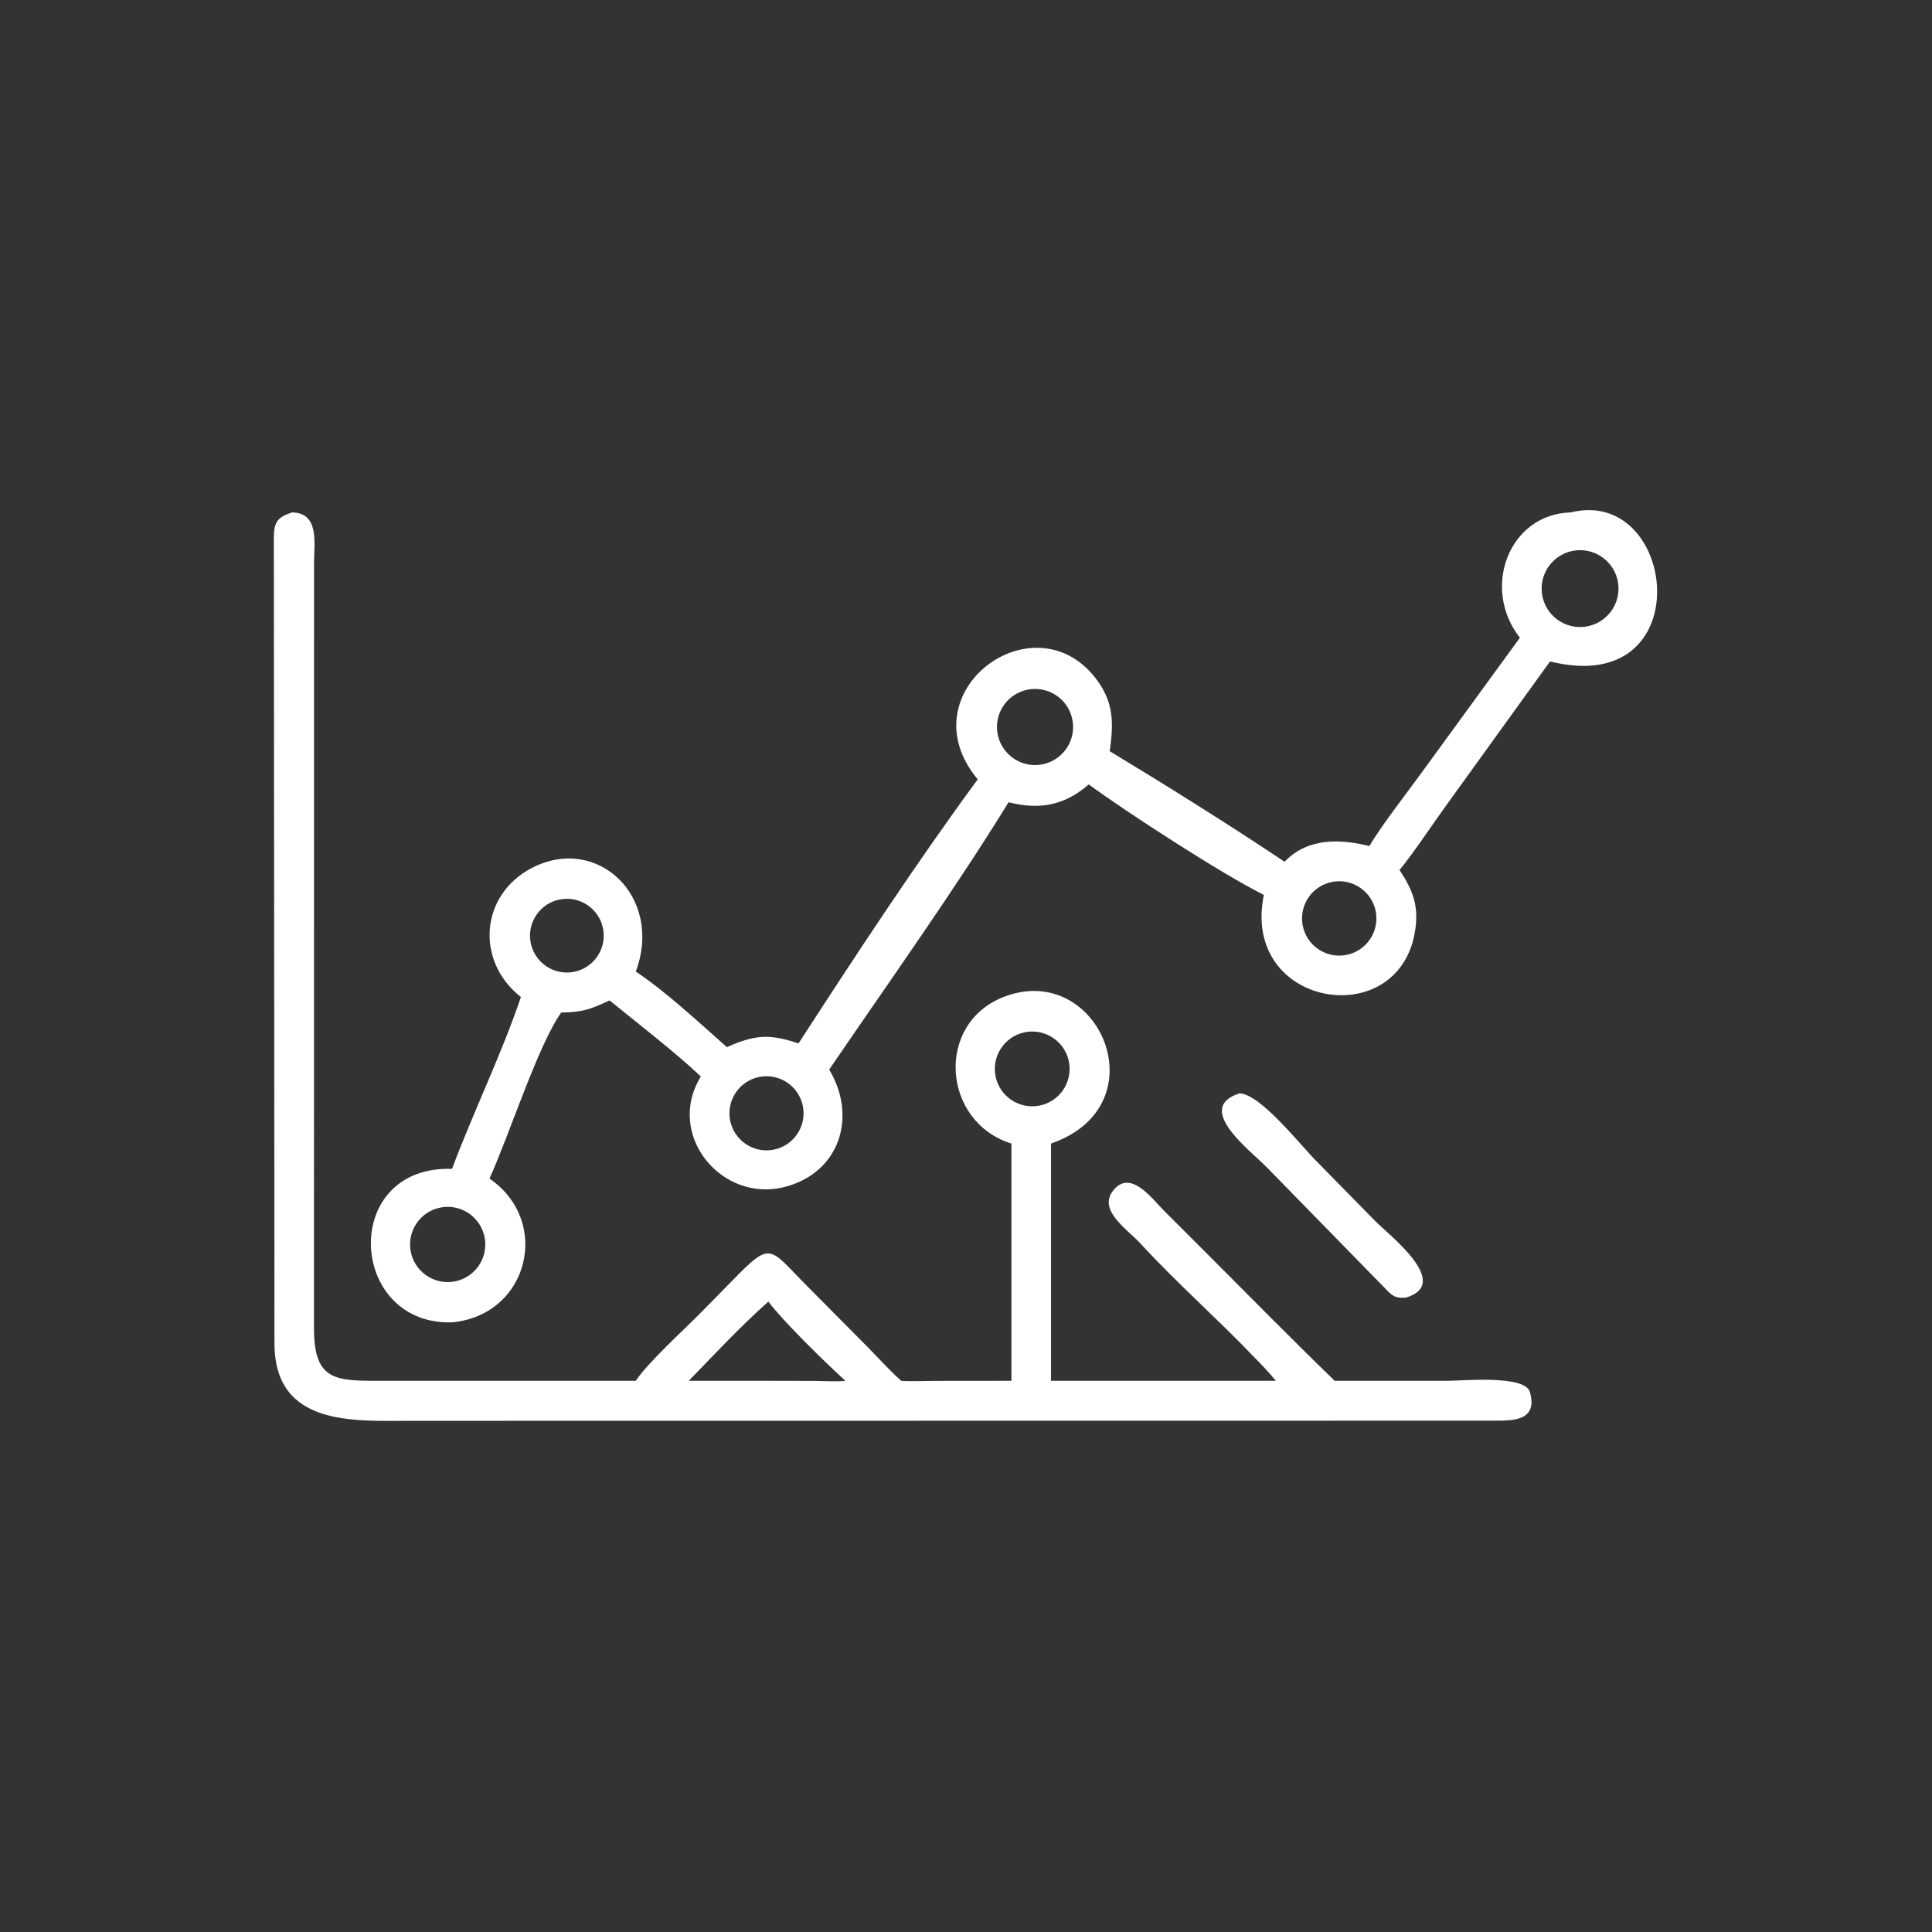
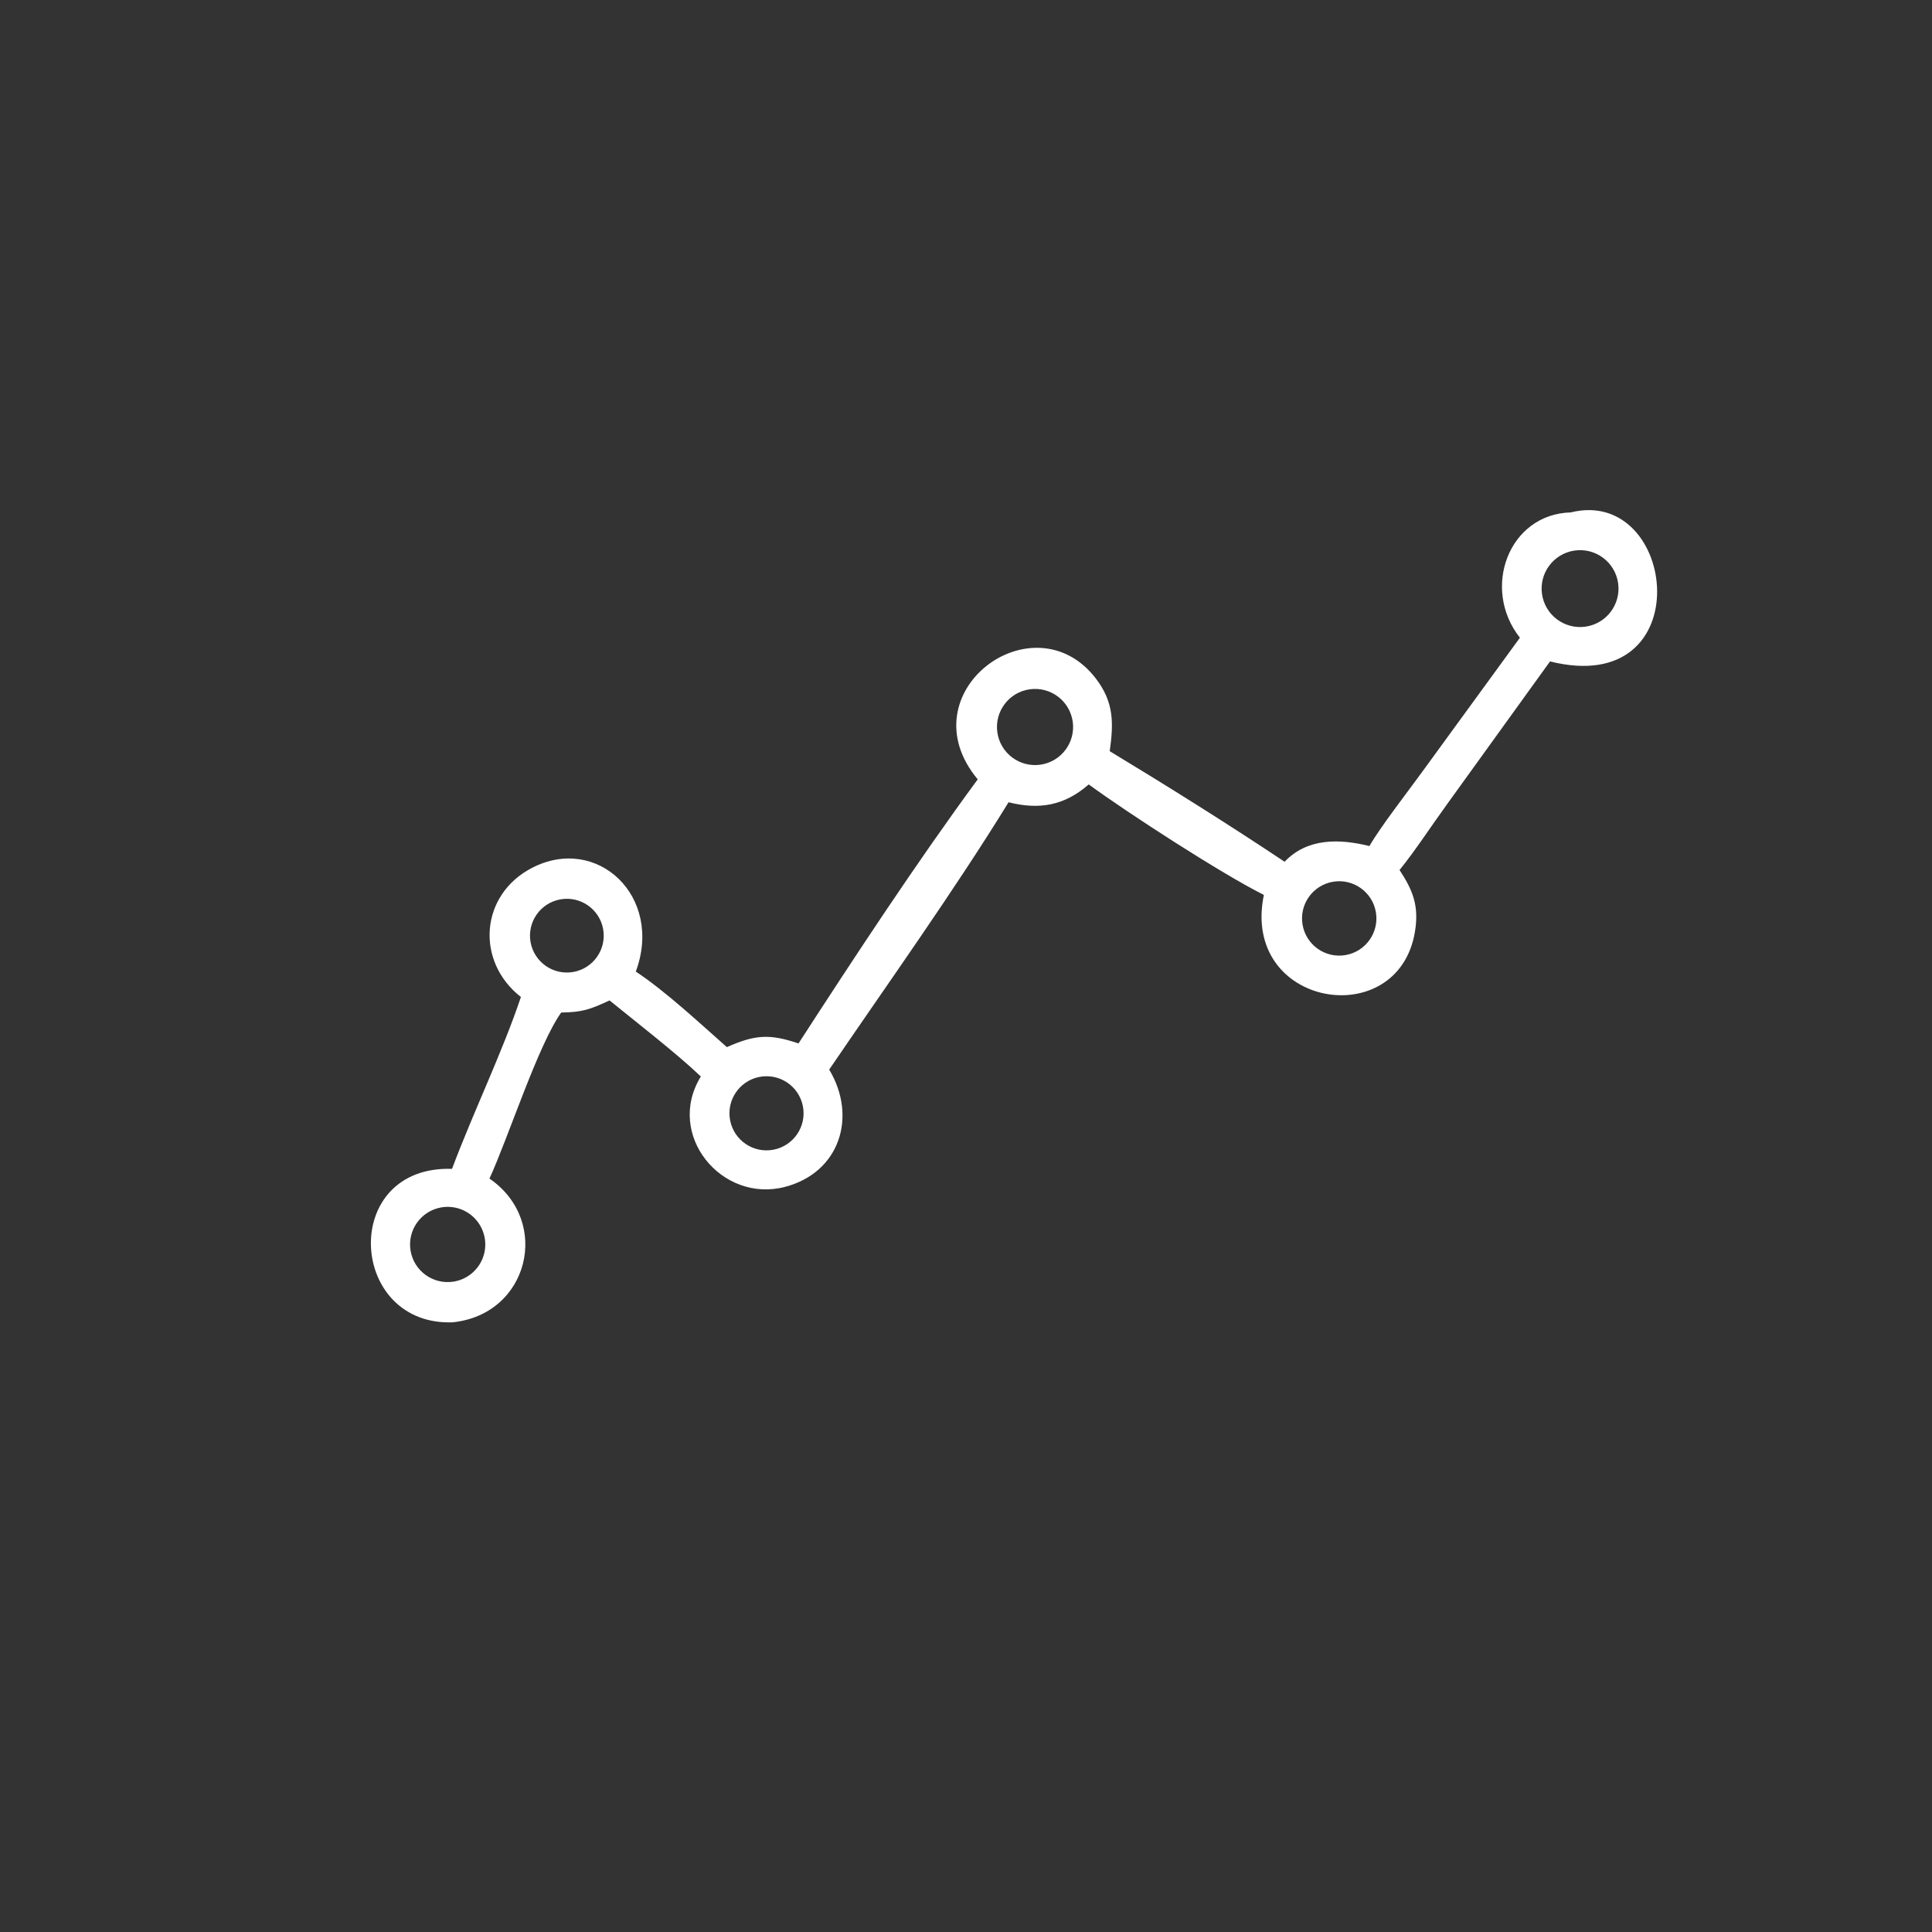
<svg xmlns="http://www.w3.org/2000/svg" viewBox="0 0 128.99 128.99" data-guides="{&quot;vertical&quot;:[],&quot;horizontal&quot;:[]}">
  <rect x="0" y="0" width="128.99" height="128.99" fill="#333333" stroke="none" />
  <defs />
  <path fill="#ffffff" stroke="none" fill-opacity="1" stroke-width="1" stroke-opacity="1" id="tSvg449d169bf5" title="Path 19" d="M101.477 42.578C98.883 39.295 100.723 34.326 104.87 34.211C112.025 32.437 113.558 46.676 103.488 44.16C101.188 47.35 98.888 50.539 96.588 53.728C95.576 55.123 94.511 56.762 93.441 58.087C94.358 59.477 94.748 60.527 94.468 62.212C93.341 68.987 82.833 67.246 84.382 59.749C81.539 58.326 75.269 54.261 72.689 52.372C71.074 53.787 69.385 54.081 67.336 53.563C63.768 59.374 59.228 65.732 55.361 71.411C57.25 74.558 56.066 78.296 52.395 79.246C48.18 80.337 44.403 75.76 46.792 71.872C45.172 70.327 42.498 68.261 40.697 66.793C39.4 67.395 38.889 67.581 37.468 67.602C35.913 69.788 33.948 75.929 32.679 78.688C36.84 81.541 35.309 87.797 30.179 88.288C30.11 88.288 30.04 88.289 29.97 88.289C23.222 88.277 22.764 77.806 30.179 78.039C31.602 74.243 33.52 70.306 34.779 66.566C31.729 64.178 32.052 59.747 35.507 57.95C39.861 55.686 44.308 59.849 42.45 64.867C44.447 66.19 46.724 68.319 48.529 69.912C50.421 69.071 51.395 69.017 53.312 69.666C57.096 63.826 61.154 57.647 65.277 52.034C60.458 46.236 69.009 39.9 73.163 45.3C74.379 46.881 74.352 48.284 74.091 50.153C77.916 52.465 82.04 55.048 85.766 57.535C87.3 55.923 89.456 56.002 91.429 56.486C92.185 55.181 93.944 52.923 94.892 51.616C97.087 48.604 99.282 45.591 101.477 42.578ZM105.105 36.761C103.711 36.975 102.75 38.273 102.953 39.669C103.157 41.064 104.449 42.034 105.846 41.84C107.257 41.645 108.238 40.337 108.033 38.928C107.827 37.518 106.513 36.546 105.105 36.761ZM68.502 46.069C67.141 46.401 66.305 47.772 66.633 49.134C66.962 50.496 68.33 51.335 69.693 51.011C71.061 50.685 71.905 49.31 71.575 47.943C71.246 46.575 69.868 45.736 68.502 46.069ZM89.014 58.868C87.654 59.09 86.734 60.376 86.965 61.734C87.196 63.093 88.488 64.004 89.845 63.764C91.189 63.526 92.089 62.248 91.861 60.903C91.632 59.558 90.361 58.649 89.014 58.868ZM37.406 60.048C36.073 60.291 35.186 61.566 35.423 62.9C35.661 64.235 36.932 65.126 38.268 64.895C39.611 64.662 40.509 63.381 40.27 62.039C40.032 60.696 38.748 59.804 37.406 60.048ZM50.686 71.904C49.352 72.173 48.486 73.469 48.748 74.805C49.009 76.14 50.299 77.014 51.636 76.761C52.985 76.505 53.868 75.201 53.605 73.855C53.341 72.507 52.032 71.632 50.686 71.904ZM29.447 80.615C28.094 80.857 27.187 82.142 27.411 83.498C27.636 84.854 28.909 85.777 30.268 85.57C31.162 85.433 31.914 84.826 32.236 83.981C32.557 83.135 32.4 82.182 31.822 81.485C31.245 80.788 30.337 80.456 29.447 80.615Z" />
-   <path fill="#ffffff" stroke="none" fill-opacity="1" stroke-width="1" stroke-opacity="1" id="tSvgae4da0e143" title="Path 20" d="M89.111 92.189C91.648 92.189 94.186 92.188 96.722 92.188C97.675 92.188 101.812 91.786 102.141 92.934C102.69 94.849 101.04 94.847 99.852 94.851C75.692 94.854 51.533 94.857 27.373 94.86C23.608 94.865 18.351 95.237 18.325 89.72C18.312 71.783 18.298 53.846 18.284 35.909C18.28 34.848 18.537 34.523 19.506 34.211C21.329 34.246 20.975 36.261 20.967 37.517C20.966 54.58 20.965 71.643 20.963 88.705C20.965 92.297 22.505 92.187 25.605 92.19C31.22 92.19 36.835 92.189 42.45 92.189C43.205 91.022 45.681 88.765 46.737 87.695C47.447 86.973 48.156 86.251 48.866 85.529C51.563 82.75 51.317 83.3 53.945 85.922C55.284 87.271 56.622 88.62 57.961 89.969C58.649 90.67 59.45 91.554 60.169 92.189C60.64 92.237 61.972 92.195 62.524 92.194C64.193 92.192 65.861 92.191 67.529 92.189C67.529 86.909 67.529 81.629 67.529 76.349C62.903 74.914 62.407 68.334 67.035 66.551C73.368 64.113 77.532 73.801 70.171 76.349C70.171 81.629 70.171 86.909 70.171 92.189C75.174 92.189 80.178 92.189 85.181 92.189C84.677 91.568 84.257 91.145 83.697 90.572C81.26 88.021 78.543 85.639 76.16 83.041C75.243 82.043 73.184 80.748 74.4 79.392C75.544 78.115 76.927 80.049 77.72 80.84C78.581 81.699 79.442 82.559 80.302 83.418C83.227 86.344 86.142 89.312 89.111 92.189ZM68.377 68.929C67.046 69.222 66.197 70.53 66.47 71.866C66.743 73.202 68.037 74.071 69.377 73.819C70.263 73.653 70.99 73.022 71.279 72.168C71.569 71.315 71.376 70.372 70.775 69.701C70.174 69.029 69.257 68.734 68.377 68.929ZM51.301 86.902C49.451 88.54 47.707 90.417 45.986 92.189C47.757 92.189 49.529 92.189 51.301 92.189C52.351 92.192 53.401 92.194 54.45 92.196C55.077 92.202 55.836 92.259 56.443 92.189C55.096 90.959 52.308 88.246 51.301 86.902Z" />
-   <path fill="#ffffff" stroke="none" fill-opacity="1" stroke-width="1" stroke-opacity="1" id="tSvge979ceb441" title="Path 21" d="M93.857 86.638C93.318 86.668 93.061 86.616 92.672 86.217C89.959 83.442 87.246 80.668 84.534 77.893C83.475 76.815 79.697 73.974 82.745 73.002C84.101 72.99 86.811 76.433 87.842 77.474C89.165 78.821 90.487 80.169 91.81 81.517C92.761 82.48 96.99 85.704 93.857 86.638Z" />
</svg>